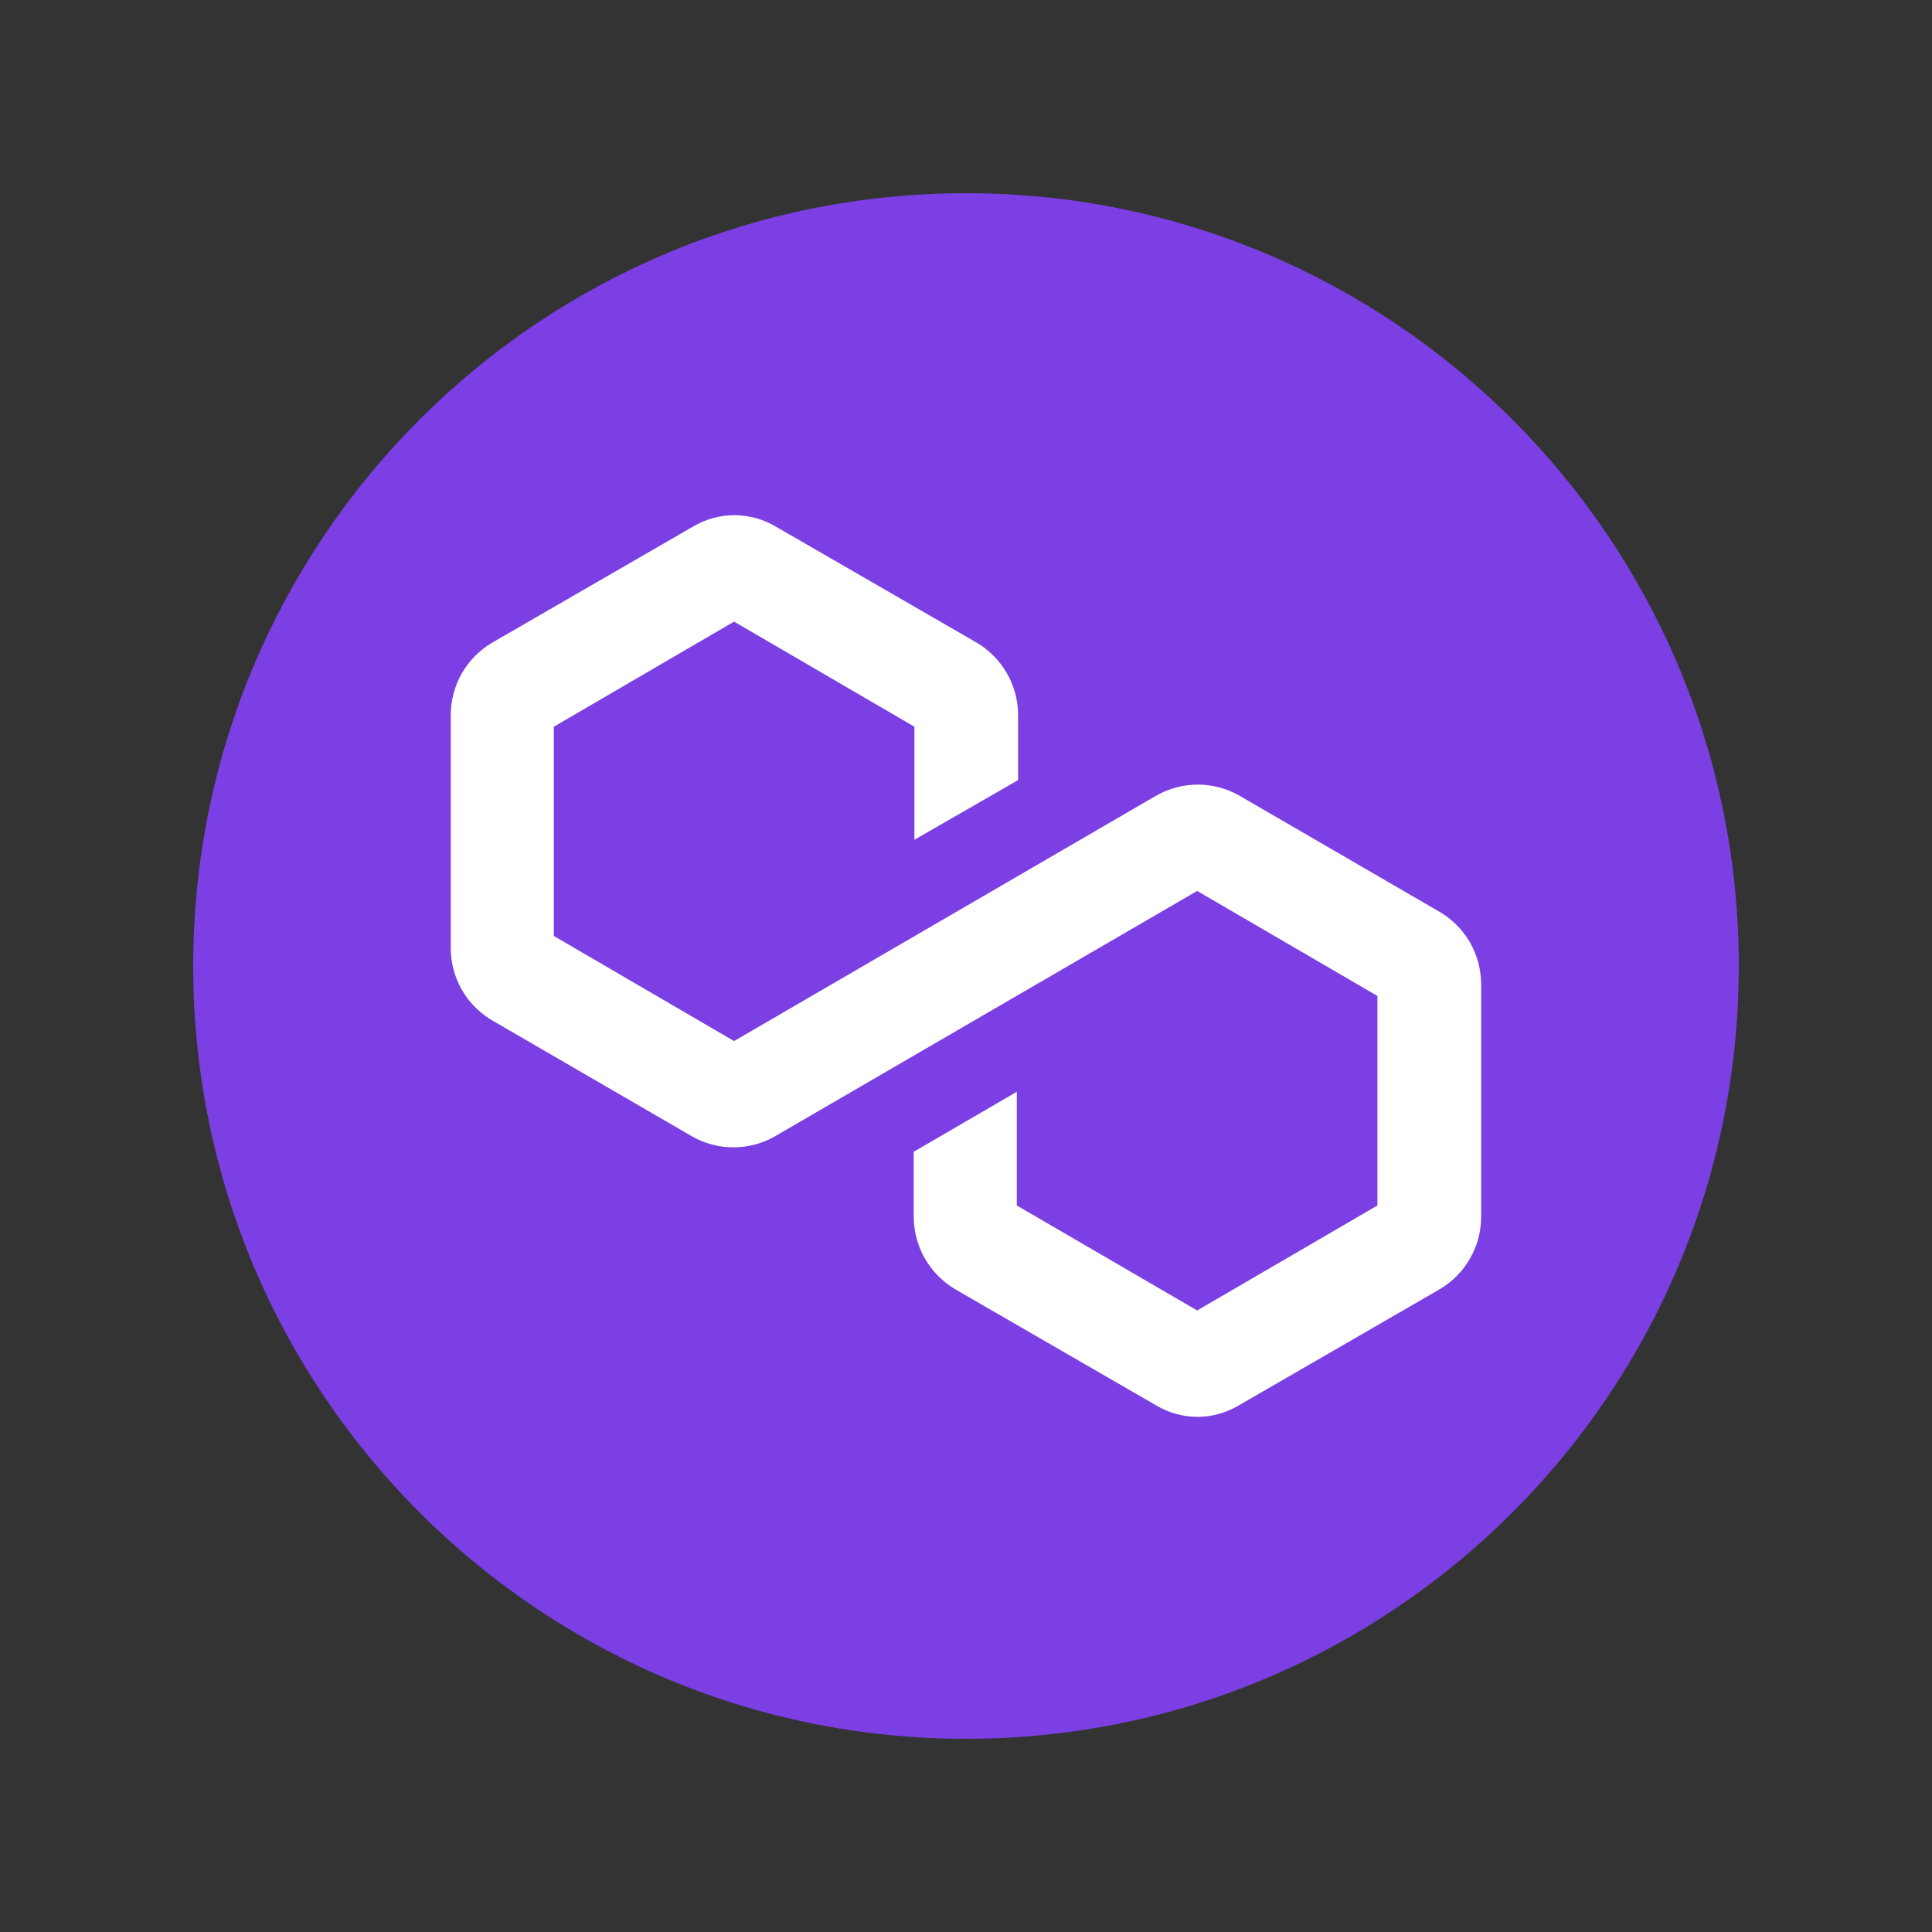
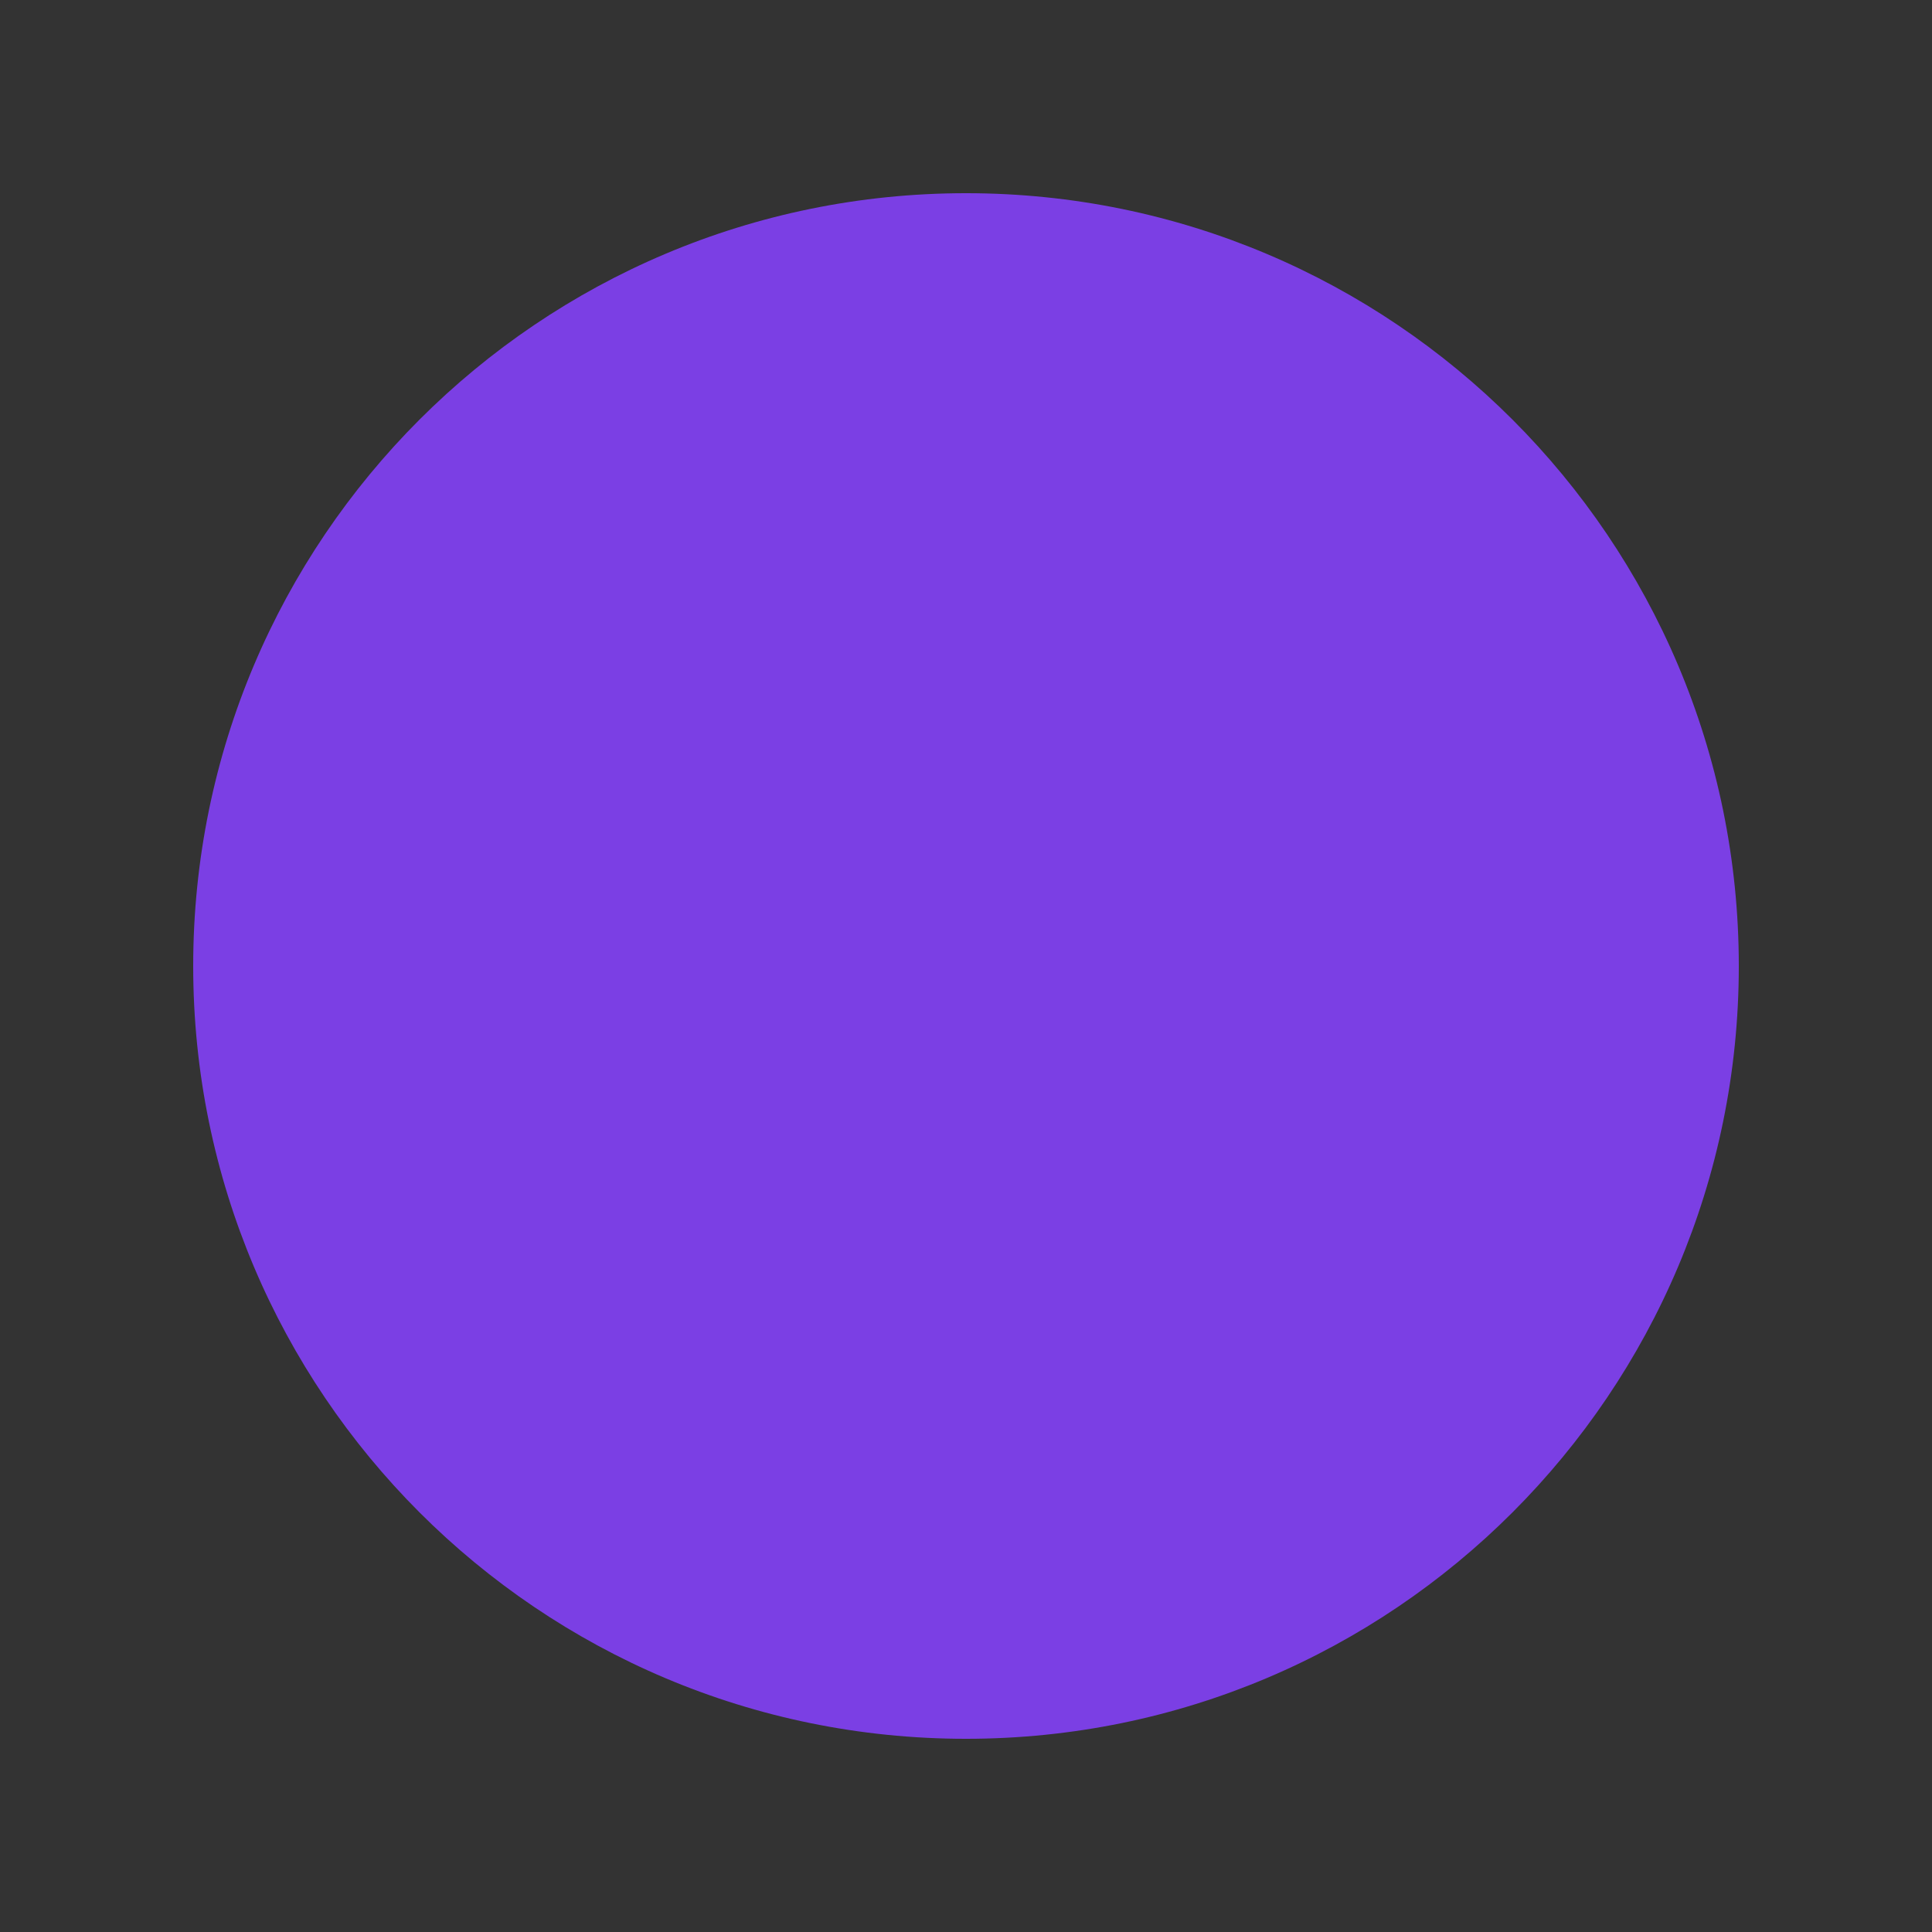
<svg xmlns="http://www.w3.org/2000/svg" width="20" height="20" viewBox="0 0 20 20" fill="none">
  <rect x="0" y="0" width="20" height="20" fill="#333333" stroke="none" />
-   <path d="M10 18C14.418 18 18 14.418 18 10C18 5.582 14.418 2 10 2C5.582 2 2 5.582 2 10C2 14.418 5.582 18 10 18Z" fill="#7B3FE4" />
-   <path d="M15.333 10.187V12.6C15.332 12.751 15.292 12.899 15.217 13.029C15.143 13.159 15.035 13.268 14.906 13.345L12.823 14.549C12.694 14.626 12.546 14.667 12.396 14.667C12.246 14.667 12.098 14.626 11.969 14.549L9.886 13.345C9.757 13.268 9.65 13.159 9.575 13.029C9.5 12.899 9.46 12.751 9.459 12.6V11.923L10.526 11.302V12.479L12.393 13.566L14.259 12.479V10.31L12.393 9.223L8.019 11.765C7.889 11.839 7.742 11.877 7.593 11.877C7.443 11.877 7.296 11.839 7.166 11.765L5.083 10.556C4.955 10.478 4.85 10.369 4.777 10.239C4.704 10.108 4.666 9.962 4.666 9.812V7.399C4.667 7.248 4.707 7.101 4.781 6.97C4.856 6.84 4.963 6.731 5.093 6.654L7.176 5.45C7.305 5.374 7.453 5.333 7.603 5.333C7.753 5.333 7.9 5.374 8.029 5.45L10.113 6.654C10.242 6.731 10.349 6.84 10.424 6.97C10.499 7.101 10.539 7.248 10.539 7.399V8.076L9.466 8.693V7.523L7.599 6.435L5.733 7.523V9.689L7.599 10.777L11.973 8.234C12.103 8.161 12.25 8.122 12.399 8.122C12.549 8.122 12.696 8.161 12.826 8.234L14.909 9.443C15.038 9.52 15.144 9.629 15.219 9.759C15.293 9.89 15.332 10.037 15.333 10.187Z" fill="white" />
+   <path d="M10 18C14.418 18 18 14.418 18 10C18 5.582 14.418 2 10 2C5.582 2 2 5.582 2 10C2 14.418 5.582 18 10 18" fill="#7B3FE4" />
</svg>